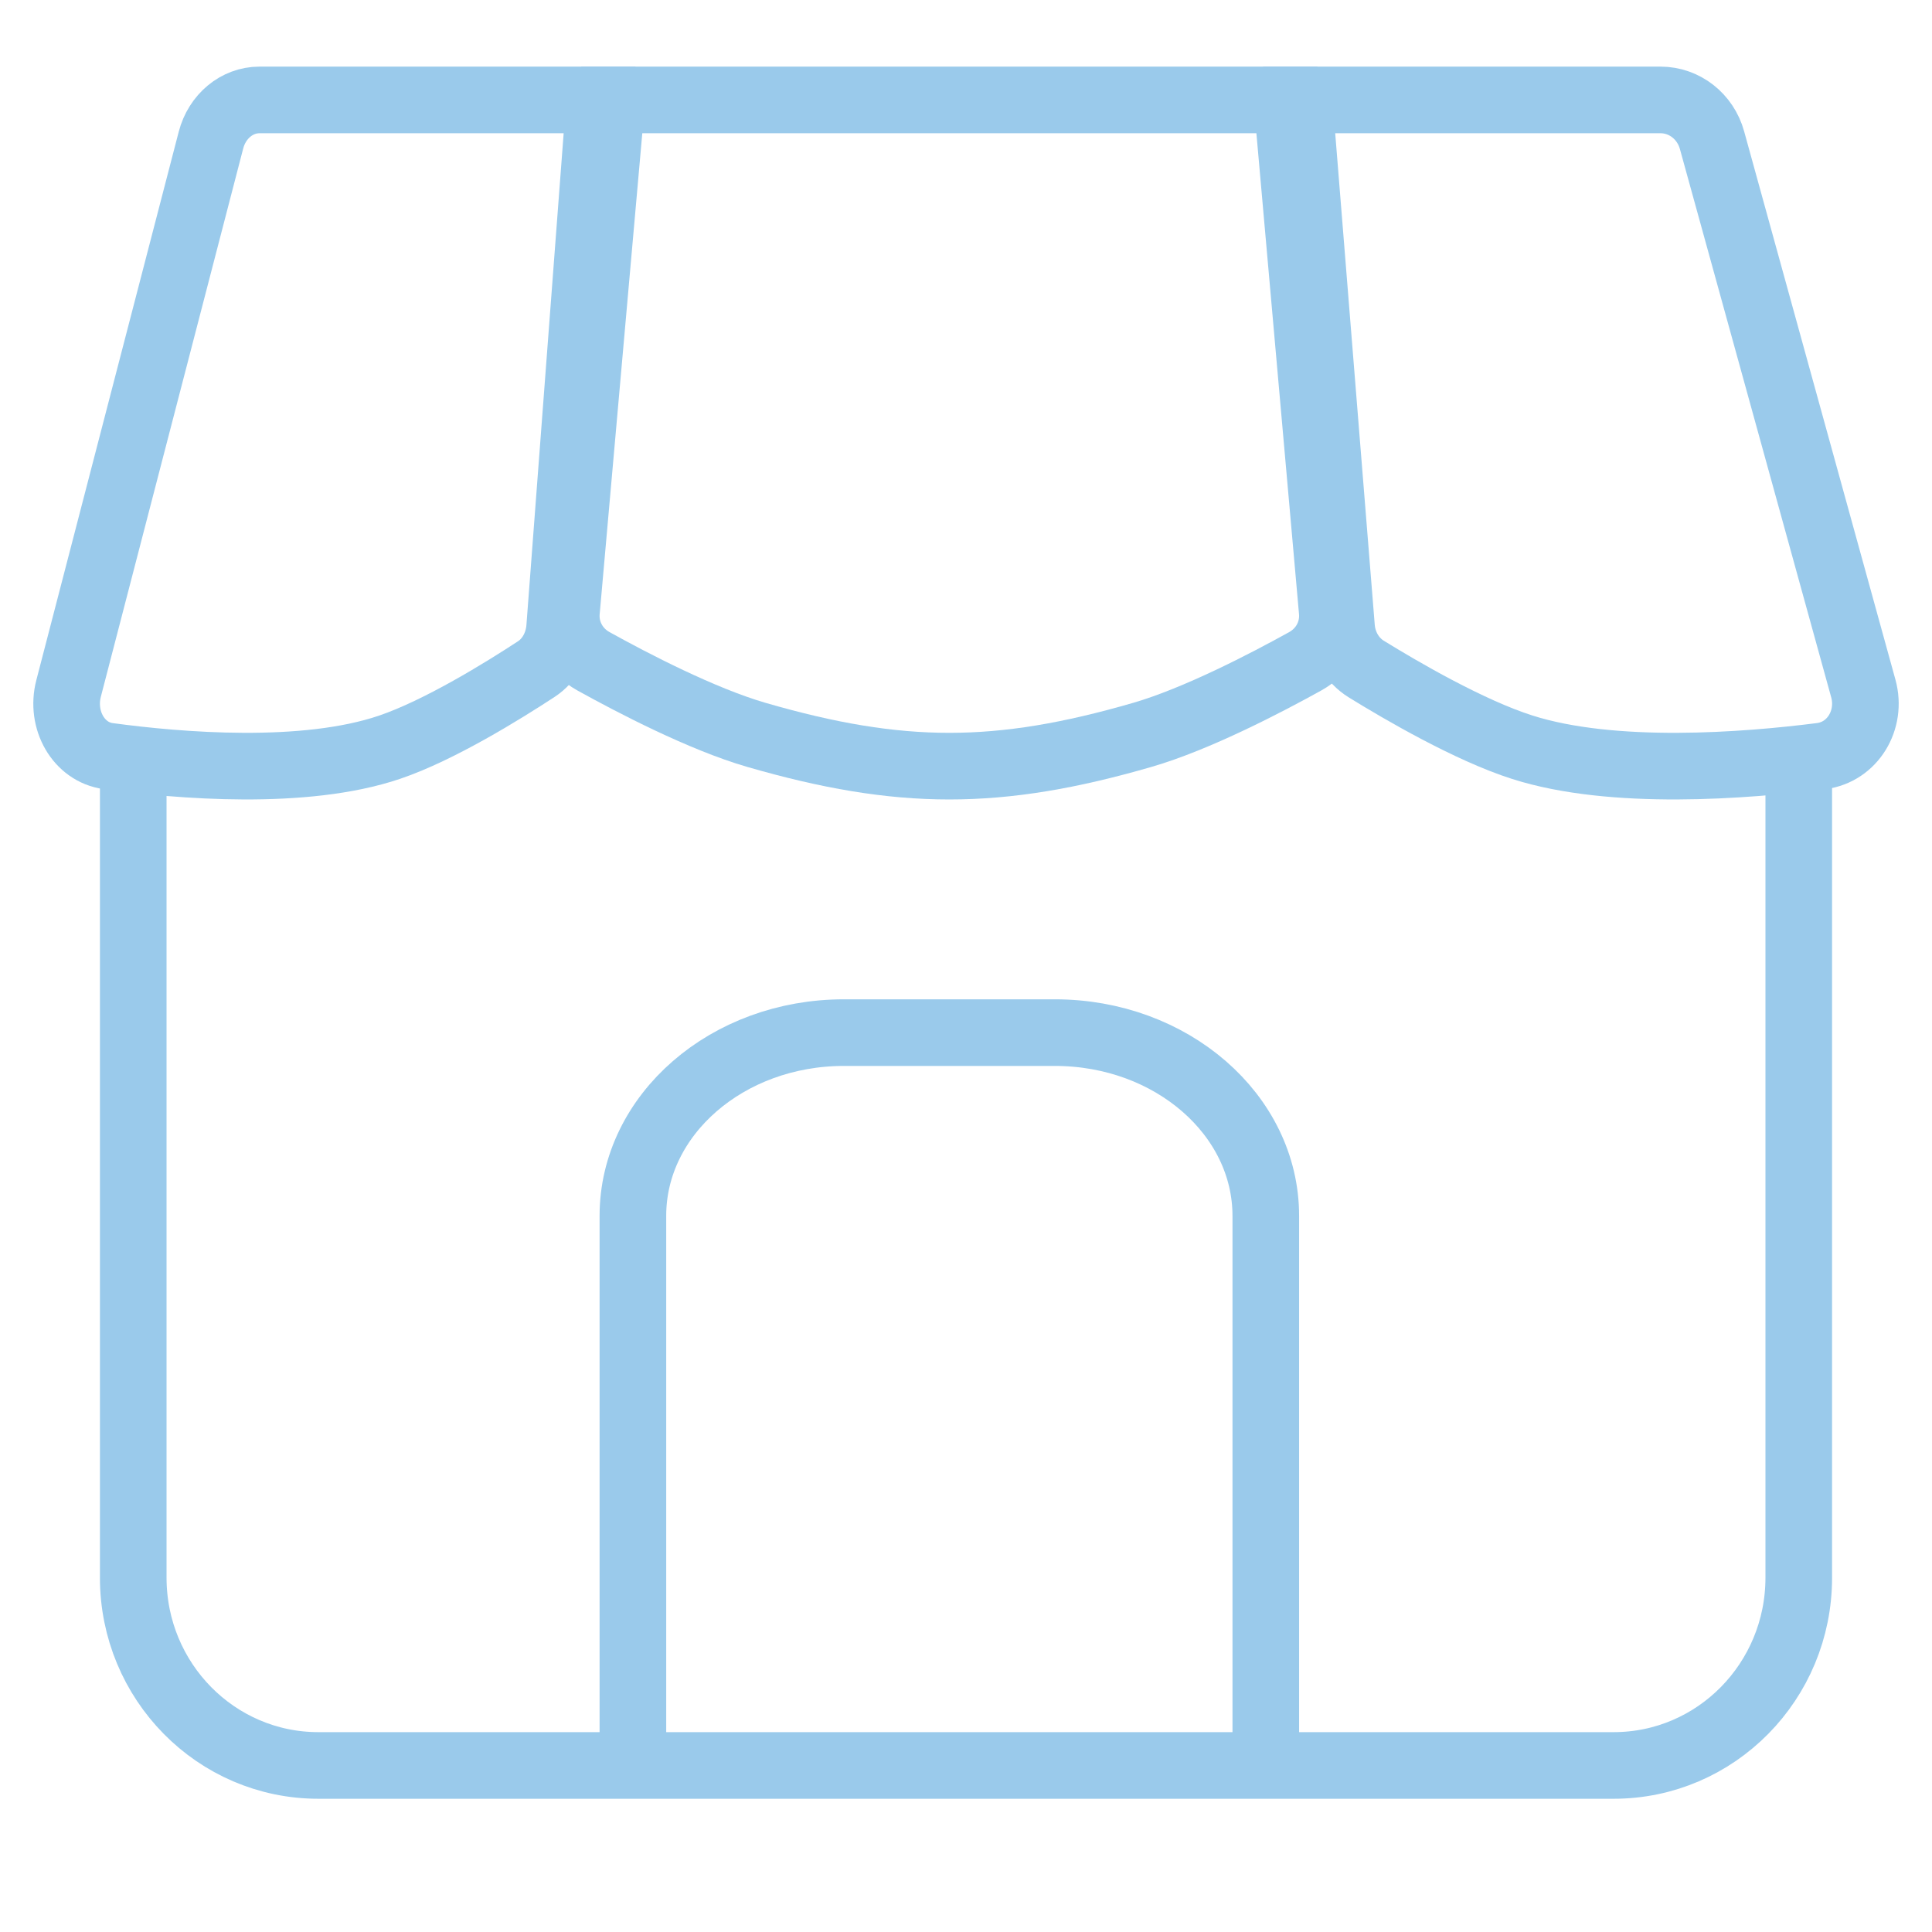
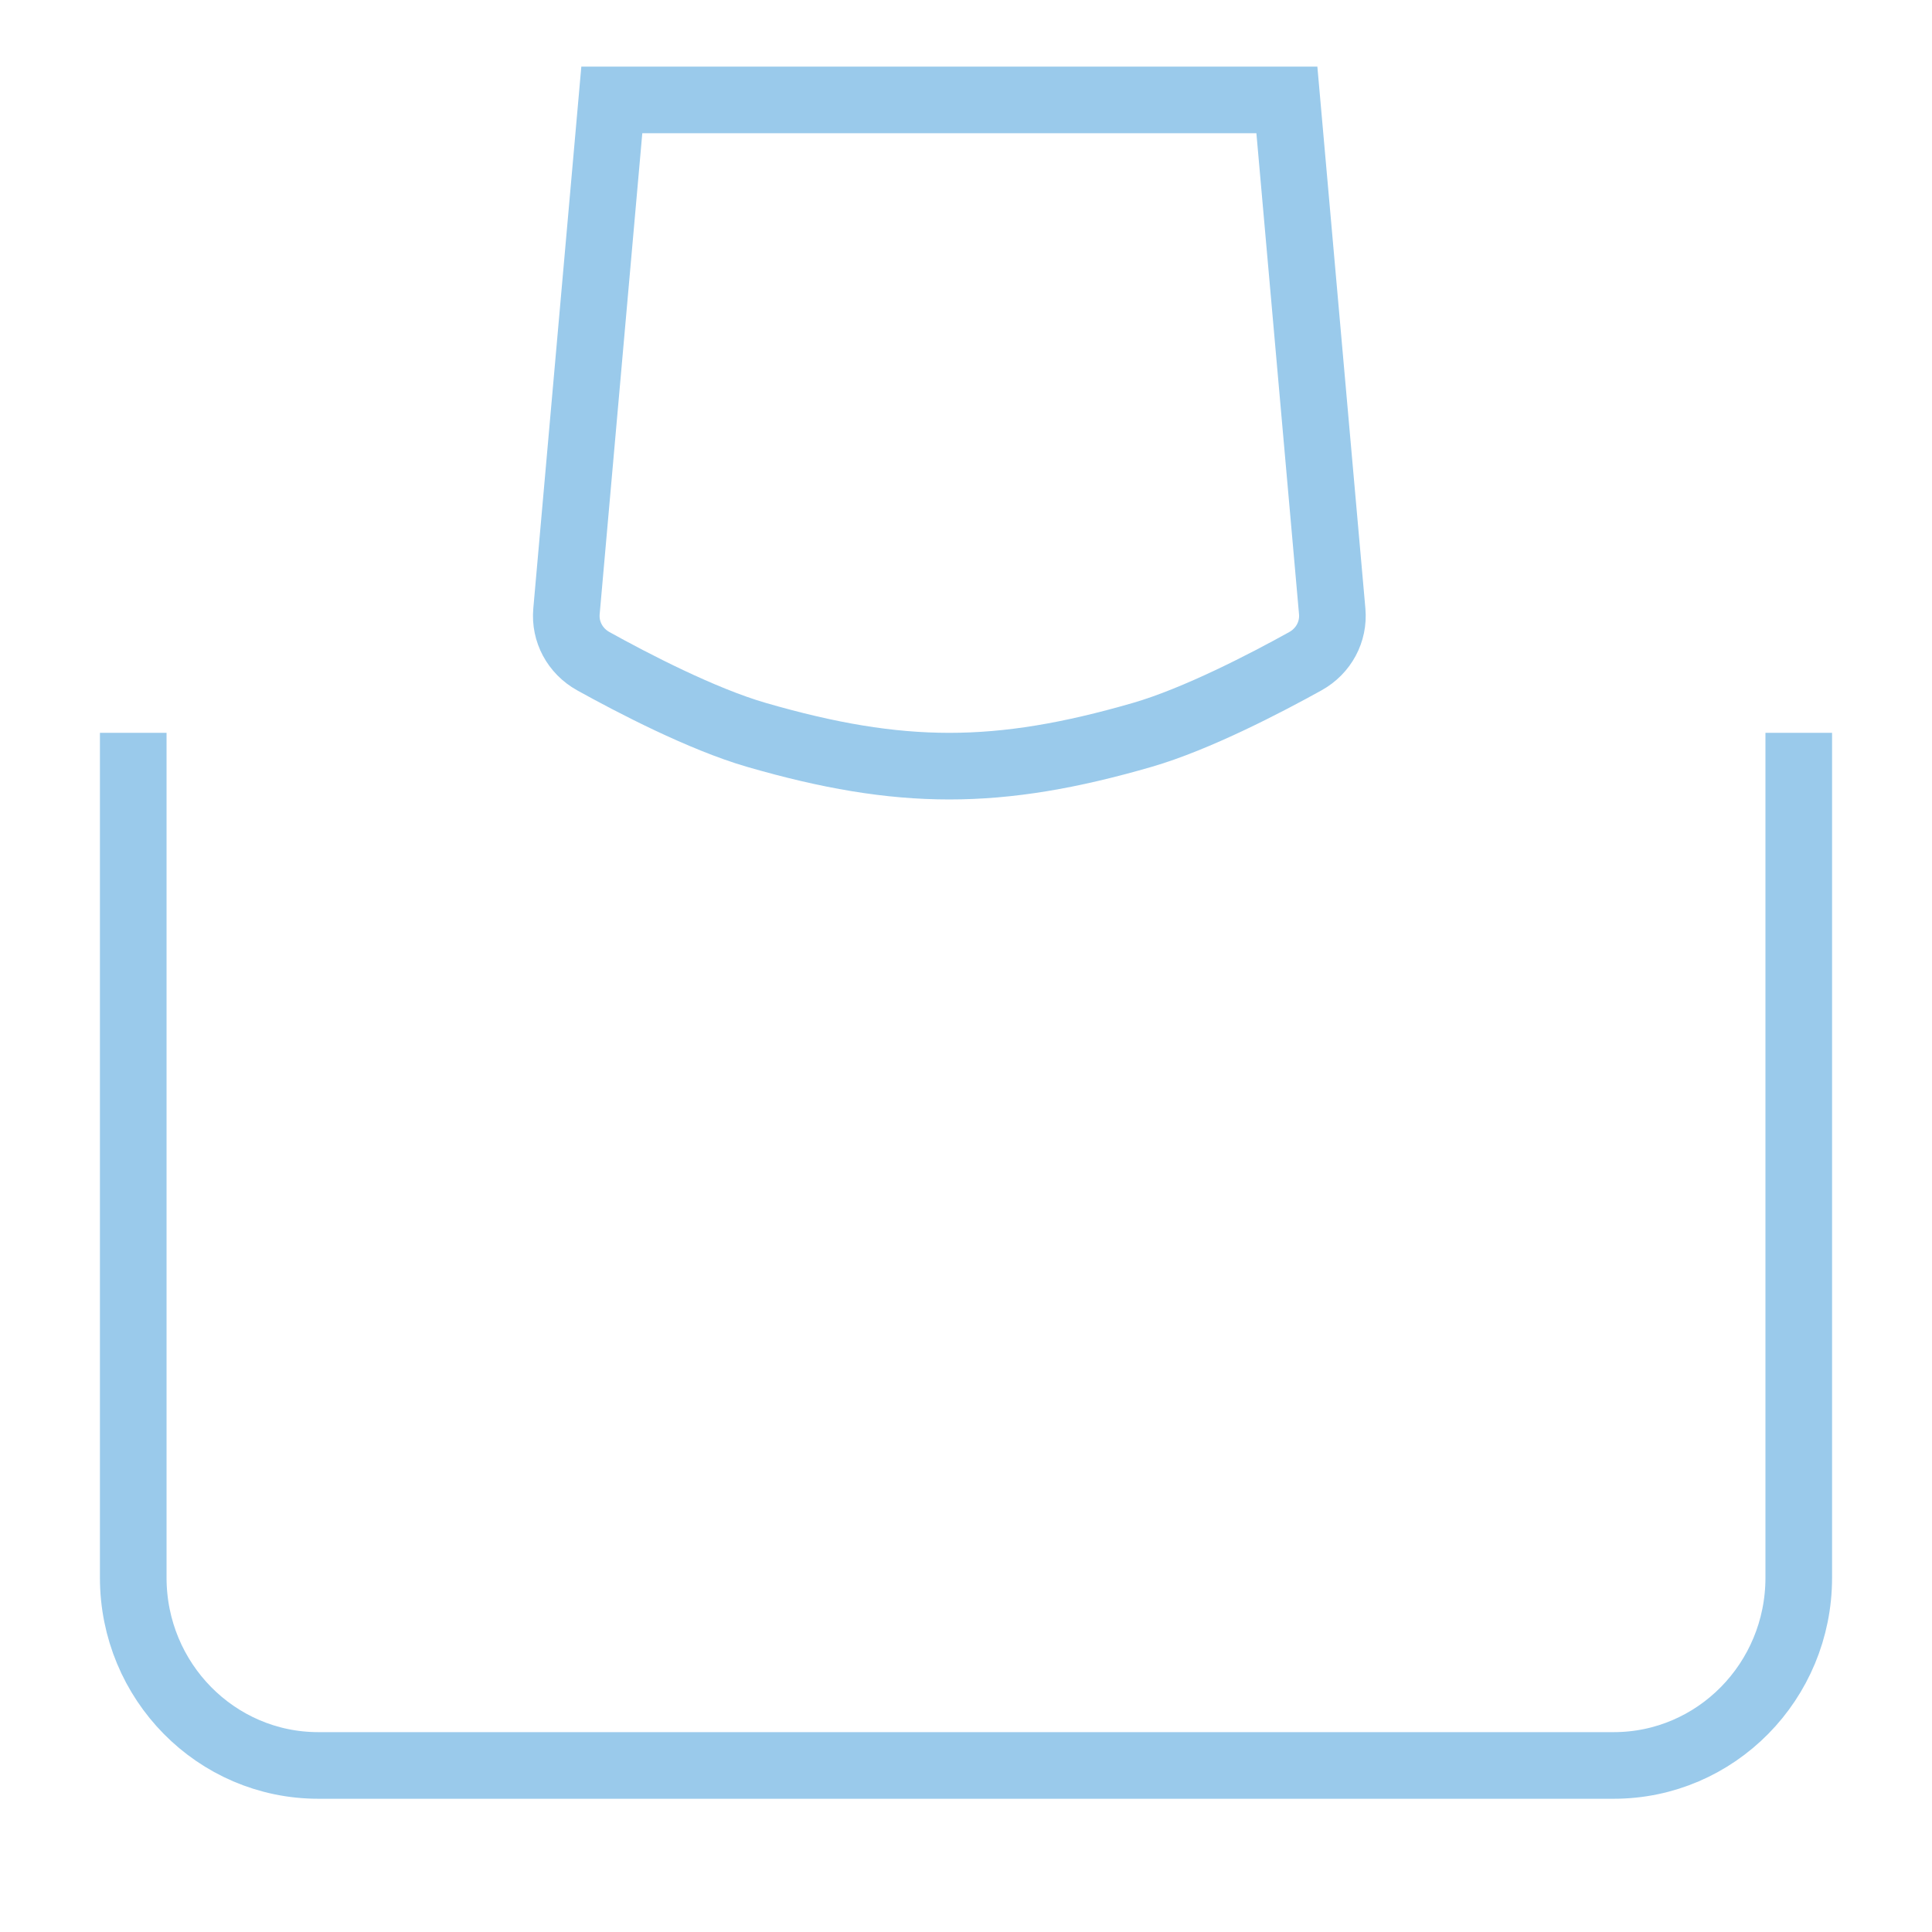
<svg xmlns="http://www.w3.org/2000/svg" width="58" height="58" viewBox="0 0 58 58" fill="none">
  <g id="High Street Shopping">
    <path id="Vector" d="M4 22V47.364C4 50.477 6.487 53 9.556 53H48.444C51.513 53 54 50.477 54 47.364V22" stroke="#9ACAEB" stroke-width="2" />
-     <path id="Vector_2" d="M38 53V36.5C38 33.462 35.165 31 31.667 31H25.333C21.835 31 19 33.462 19 36.5V53" stroke="#9ACAEB" stroke-width="2" stroke-miterlimit="16" />
-     <path id="Vector_3" d="M55.938 20.668L51.396 4.208C51.199 3.493 50.568 3 49.85 3H39L40.274 18.835C40.316 19.353 40.588 19.821 41.019 20.087C42.063 20.731 44.107 21.925 45.702 22.433C48.425 23.301 52.406 22.988 54.673 22.699C55.616 22.579 56.199 21.614 55.938 20.668Z" stroke="#9ACAEB" stroke-width="2" />
    <path id="Vector_4" d="M34.291 22.062C35.934 21.586 38.019 20.498 39.186 19.851C39.742 19.543 40.047 18.96 39.994 18.356L38.633 3H18.367L17.006 18.356C16.953 18.96 17.258 19.543 17.814 19.851C18.981 20.498 21.066 21.586 22.709 22.062C27.032 23.313 29.968 23.313 34.291 22.062Z" stroke="#9ACAEB" stroke-width="2" />
-     <path id="Vector_5" d="M6.333 4.208L2.059 20.668C1.813 21.614 2.362 22.579 3.249 22.699C5.383 22.988 9.13 23.301 11.693 22.433C13.193 21.925 15.117 20.731 16.1 20.087C16.506 19.821 16.762 19.353 16.801 18.835L18 3H7.788C7.112 3 6.518 3.493 6.333 4.208Z" stroke="#9ACAEB" stroke-width="2" />
  </g>
</svg>